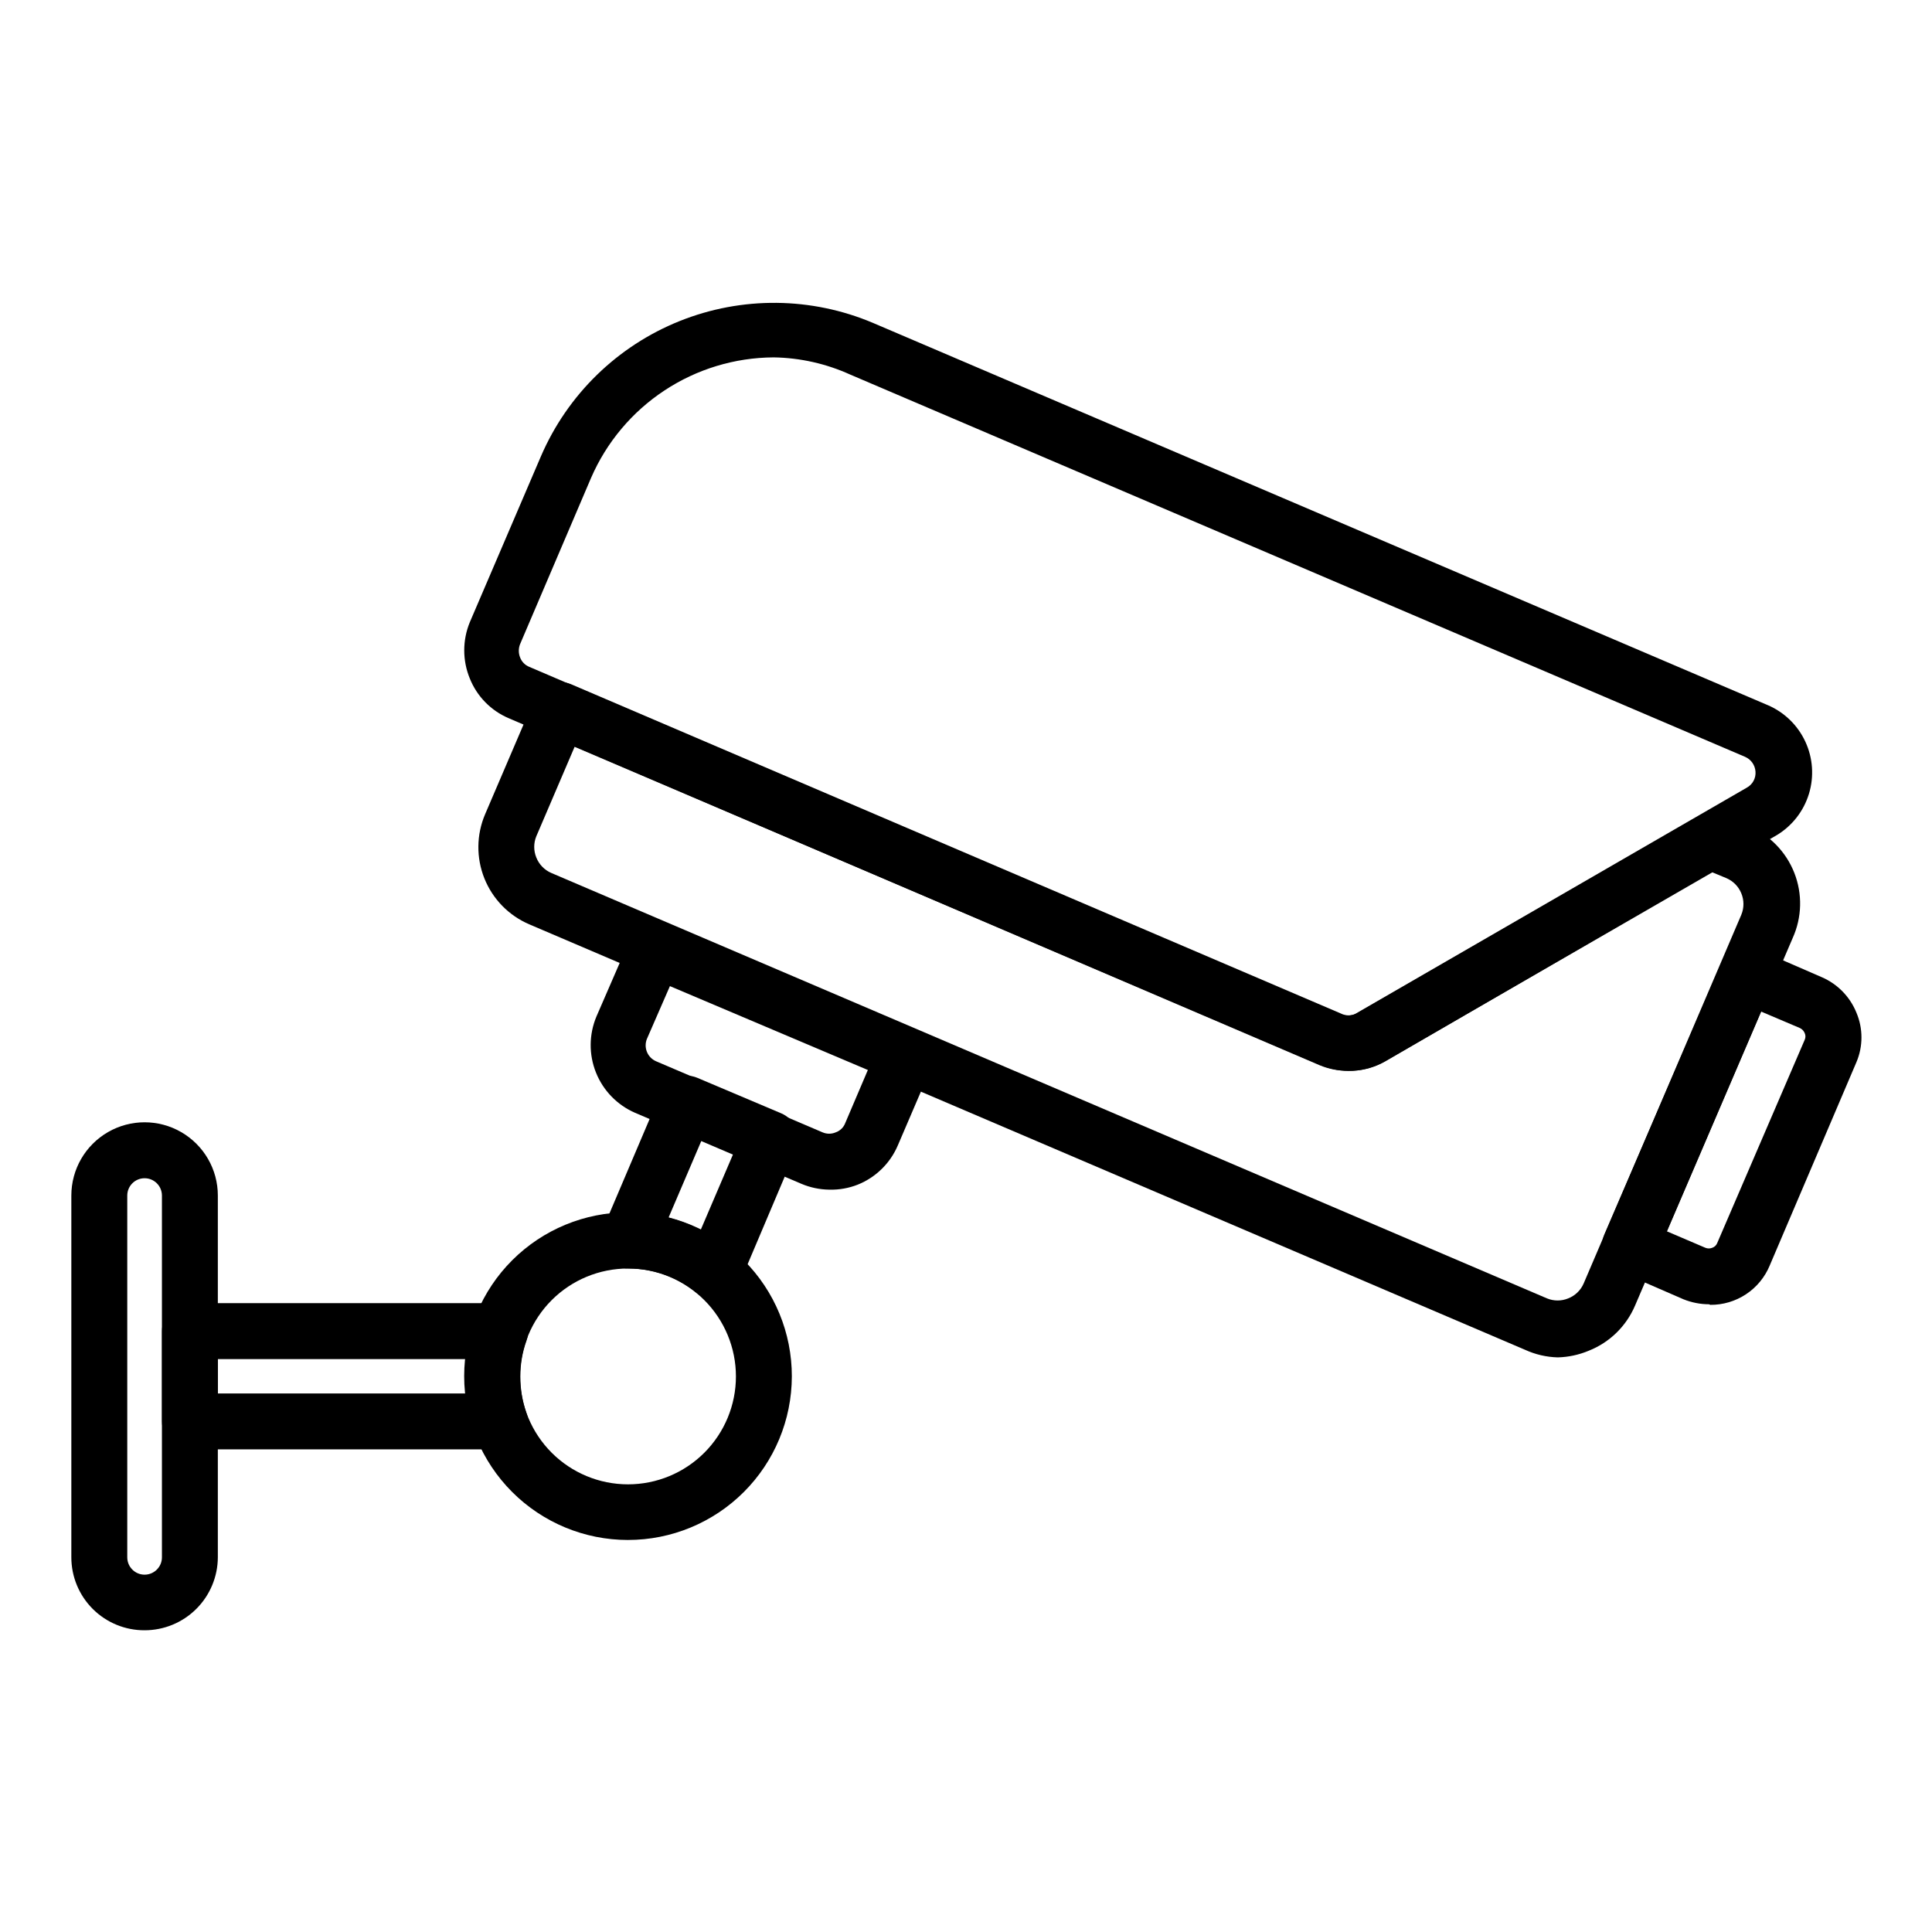
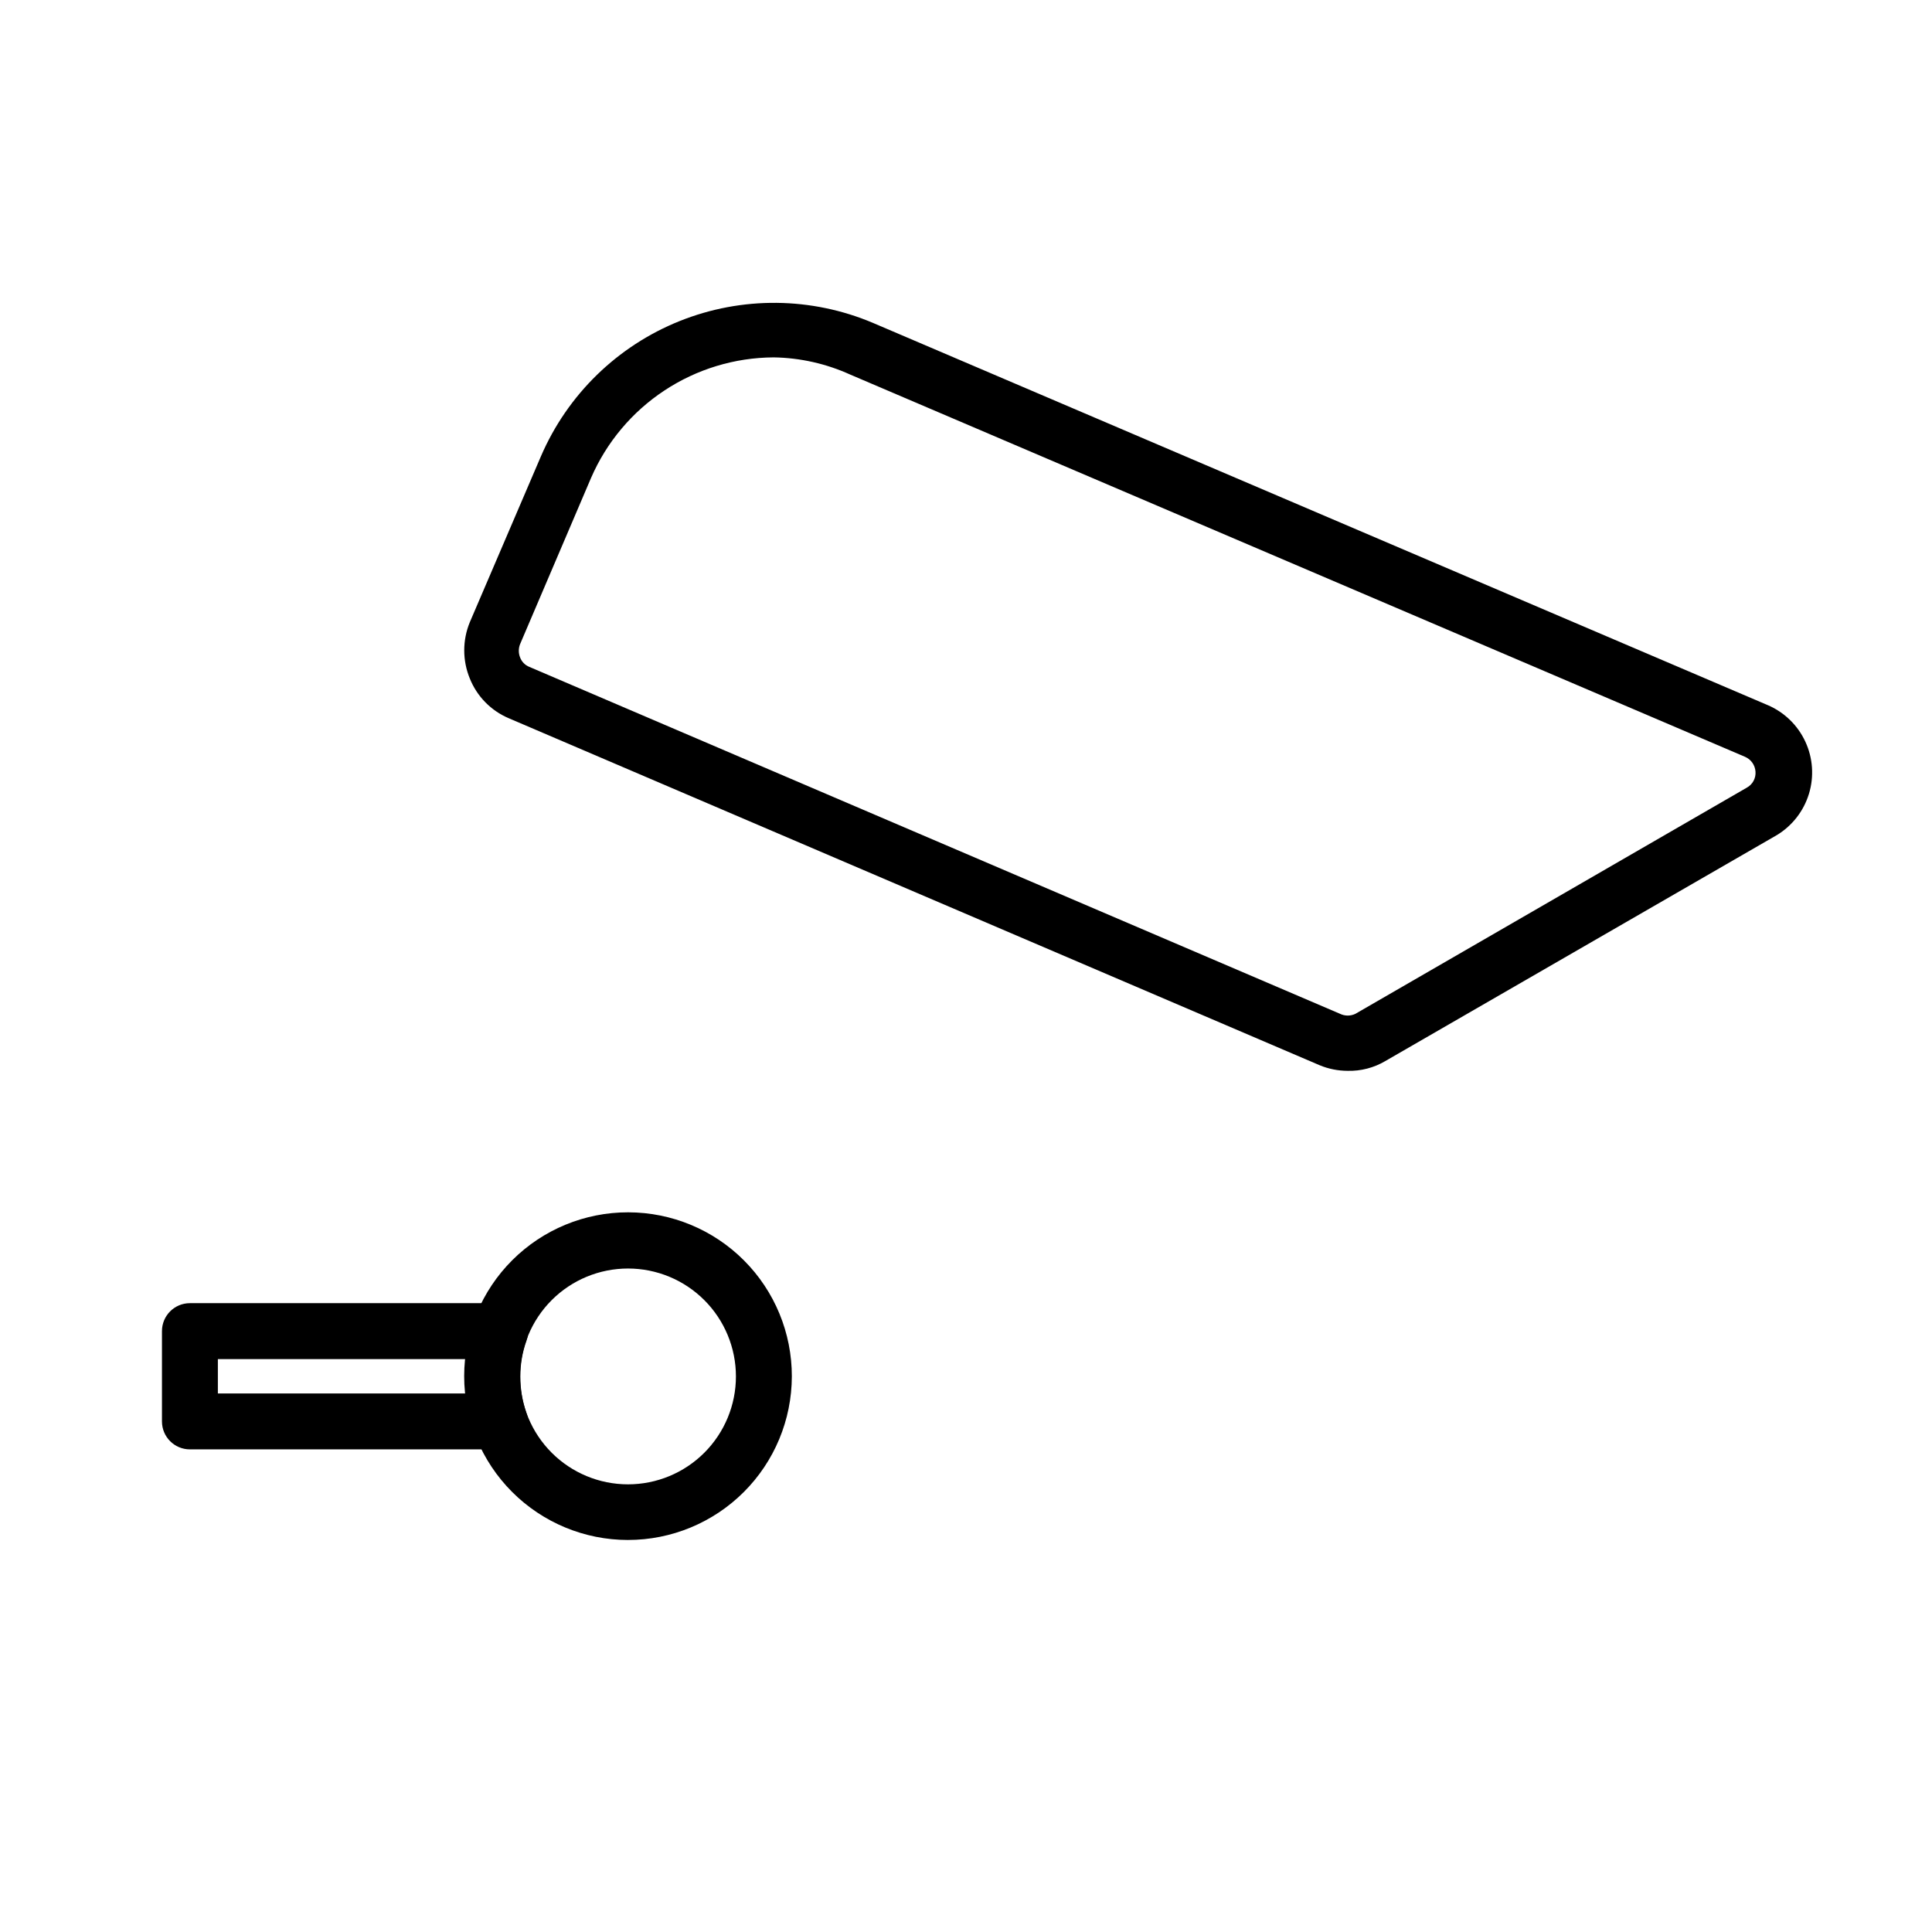
<svg xmlns="http://www.w3.org/2000/svg" fill="#000000" width="800px" height="800px" version="1.1" viewBox="144 144 512 512">
  <g>
    <path d="m276.57 528.1h-82.242c-4.09 0-7.406-3.316-7.406-7.406v-23.934c0-4.09 3.316-7.406 7.406-7.406h82.242c2.414 0 4.676 1.176 6.062 3.152 1.387 1.977 1.723 4.504 0.902 6.773-1.098 3.043-1.648 6.254-1.633 9.484-0.023 3.328 0.527 6.637 1.633 9.781 0.82 2.269 0.484 4.797-0.902 6.773-1.387 1.977-3.648 3.152-6.062 3.152zm-74.832-14.816h65.57v-4.519-4.594h-65.57z" />
-     <path d="m333.32 488.31c-1.73 0.004-3.406-0.598-4.742-1.703-5.008-4.129-11.289-6.406-17.781-6.445-2.535 0.102-4.945-1.105-6.387-3.191-1.441-2.09-1.715-4.769-0.723-7.109l15.41-36.23v0.004c0.75-1.812 2.188-3.25 4-4.004 1.824-0.762 3.879-0.762 5.703 0l22.227 9.41c3.766 1.598 5.519 5.941 3.93 9.707l-14.816 34.969h-0.004c-0.91 2.144-2.773 3.738-5.035 4.297zm-12.148-21.633c2.949 0.773 5.805 1.867 8.52 3.258l8.594-20.078-8.371-3.629z" />
-     <path d="m556.85 503.72c-2.996-0.074-5.945-0.754-8.668-2l-263.91-112.76c-5.426-2.316-9.707-6.695-11.902-12.172-2.195-5.473-2.125-11.598 0.195-17.02l13.039-30.449 0.004-0.004c0.77-1.824 2.234-3.266 4.074-4 1.805-0.742 3.828-0.742 5.629 0l204.04 87.277c1.305 0.66 2.848 0.66 4.148 0l89.871-51.863c2.019-1.148 4.461-1.285 6.594-0.371l7.484 2.594c5.523 2.328 9.875 6.785 12.066 12.367 2.191 5.578 2.035 11.805-0.434 17.27l-41.785 97.426c-2.324 5.449-6.727 9.742-12.227 11.93-2.609 1.098-5.394 1.699-8.223 1.777zm-260.57-161.81-10.148 23.707h-0.004c-0.738 1.805-0.738 3.828 0 5.629 0.719 1.824 2.133 3.293 3.93 4.078l263.91 112.76c1.805 0.742 3.828 0.742 5.629 0 1.824-0.719 3.293-2.129 4.078-3.926l41.785-97.723c0.762-1.828 0.762-3.879 0-5.707-0.734-1.797-2.144-3.231-3.926-4l-3.926-1.629-86.465 50.156c-5.285 3.008-11.676 3.367-17.262 0.965z" />
    <path d="m501.13 427.78c-2.543-0.004-5.062-0.508-7.41-1.48l-214.86-91.945c-4.738-2-8.477-5.816-10.375-10.594-1.941-4.75-1.941-10.07 0-14.82l18.895-44.082c7.043-16.309 20.25-29.168 36.738-35.777 16.492-6.606 34.926-6.422 51.281 0.512l237.09 101.28v-0.004c4.394 1.891 7.934 5.332 9.945 9.672 2.012 4.34 2.352 9.266 0.953 13.84-1.398 4.574-4.434 8.469-8.527 10.941l-103.73 59.863c-3.023 1.789-6.492 2.688-10 2.594zm-152.11-189.07c-10.293 0.055-20.348 3.102-28.938 8.773-8.59 5.668-15.344 13.715-19.441 23.156l-18.82 44.082v0.004c-0.441 1.117-0.441 2.363 0 3.481 0.422 1.148 1.309 2.066 2.445 2.519l214.86 91.945c1.289 0.625 2.789 0.625 4.078 0l103.73-59.938h-0.004c1.527-0.836 2.426-2.488 2.297-4.223-0.105-1.723-1.164-3.238-2.742-3.93l-237.09-101.28v0.004c-6.402-2.918-13.34-4.484-20.375-4.594z" />
-     <path d="m596.93 489.65c-2.336-0.008-4.652-0.461-6.816-1.336l-17.039-7.41-0.004 0.004c-1.781-0.77-3.191-2.207-3.926-4.004-0.762-1.824-0.762-3.879 0-5.703l30.895-71.719c1.602-3.762 5.941-5.519 9.707-3.926l17.039 7.41v-0.004c4.18 1.809 7.481 5.188 9.188 9.41 1.777 4.191 1.777 8.922 0 13.113l-22.969 53.863h0.004c-1.289 3.117-3.481 5.781-6.293 7.641-2.812 1.863-6.117 2.84-9.488 2.809zm-11.188-19.336 10.223 4.371v-0.004c0.57 0.23 1.207 0.23 1.777 0 0.613-0.199 1.102-0.66 1.336-1.258l23.188-53.863c0.258-0.566 0.258-1.215 0-1.777-0.242-0.586-0.688-1.059-1.258-1.336l-10.297-4.371z" />
-     <path d="m363.77 459.27c-2.547-0.031-5.066-0.559-7.41-1.555l-44.082-18.82c-4.711-2.051-8.426-5.879-10.336-10.645-1.914-4.769-1.875-10.102 0.109-14.84l9.039-20.82c1.598-3.762 5.941-5.519 9.707-3.926l66.16 28.227c1.797 0.785 3.211 2.25 3.93 4.074 0.762 1.828 0.762 3.879 0 5.707l-8.965 20.895v-0.004c-2.019 4.727-5.832 8.453-10.598 10.375-2.402 0.949-4.973 1.402-7.555 1.332zm-48.305-40.008h-0.004c-0.973 2.332 0.117 5.016 2.445 6l44.082 18.82h0.004c1.109 0.48 2.371 0.48 3.481 0 1.16-0.402 2.082-1.297 2.519-2.445l6-14.078-52.457-22.227z" />
    <path d="m310.43 552.11c-11.52 0-22.566-4.578-30.711-12.727-8.141-8.148-12.715-19.195-12.707-30.715 0.008-11.52 4.59-22.562 12.742-30.703 8.152-8.137 19.203-12.703 30.723-12.688 11.52 0.012 22.562 4.602 30.695 12.758 8.133 8.156 12.691 19.211 12.672 30.73-0.02 11.504-4.602 22.527-12.742 30.652s-19.172 12.691-30.672 12.691zm0-71.941c-7.586 0-14.859 3.012-20.223 8.375-5.363 5.363-8.379 12.637-8.379 20.223 0 7.586 3.016 14.859 8.379 20.223s12.637 8.375 20.223 8.375c7.582 0 14.855-3.012 20.219-8.375s8.379-12.637 8.379-20.223c0-7.586-3.016-14.859-8.379-20.223-5.363-5.363-12.637-8.375-20.219-8.375z" />
-     <path d="m182.32 576.04c-5.141 0.02-10.078-2.008-13.723-5.637-3.641-3.629-5.691-8.559-5.691-13.699v-95.875c0-6.934 3.703-13.34 9.707-16.809 6.008-3.469 13.406-3.469 19.41 0 6.008 3.469 9.707 9.875 9.707 16.809v95.875c-0.02 5.133-2.074 10.051-5.711 13.676-3.637 3.625-8.566 5.66-13.699 5.66zm0-119.8v0.004c-2.539 0-4.594 2.055-4.594 4.59v95.875c0 2.535 2.055 4.594 4.594 4.594 2.535 0 4.594-2.059 4.594-4.594v-95.875c0-2.535-2.059-4.59-4.594-4.59z" />
  </g>
</svg>